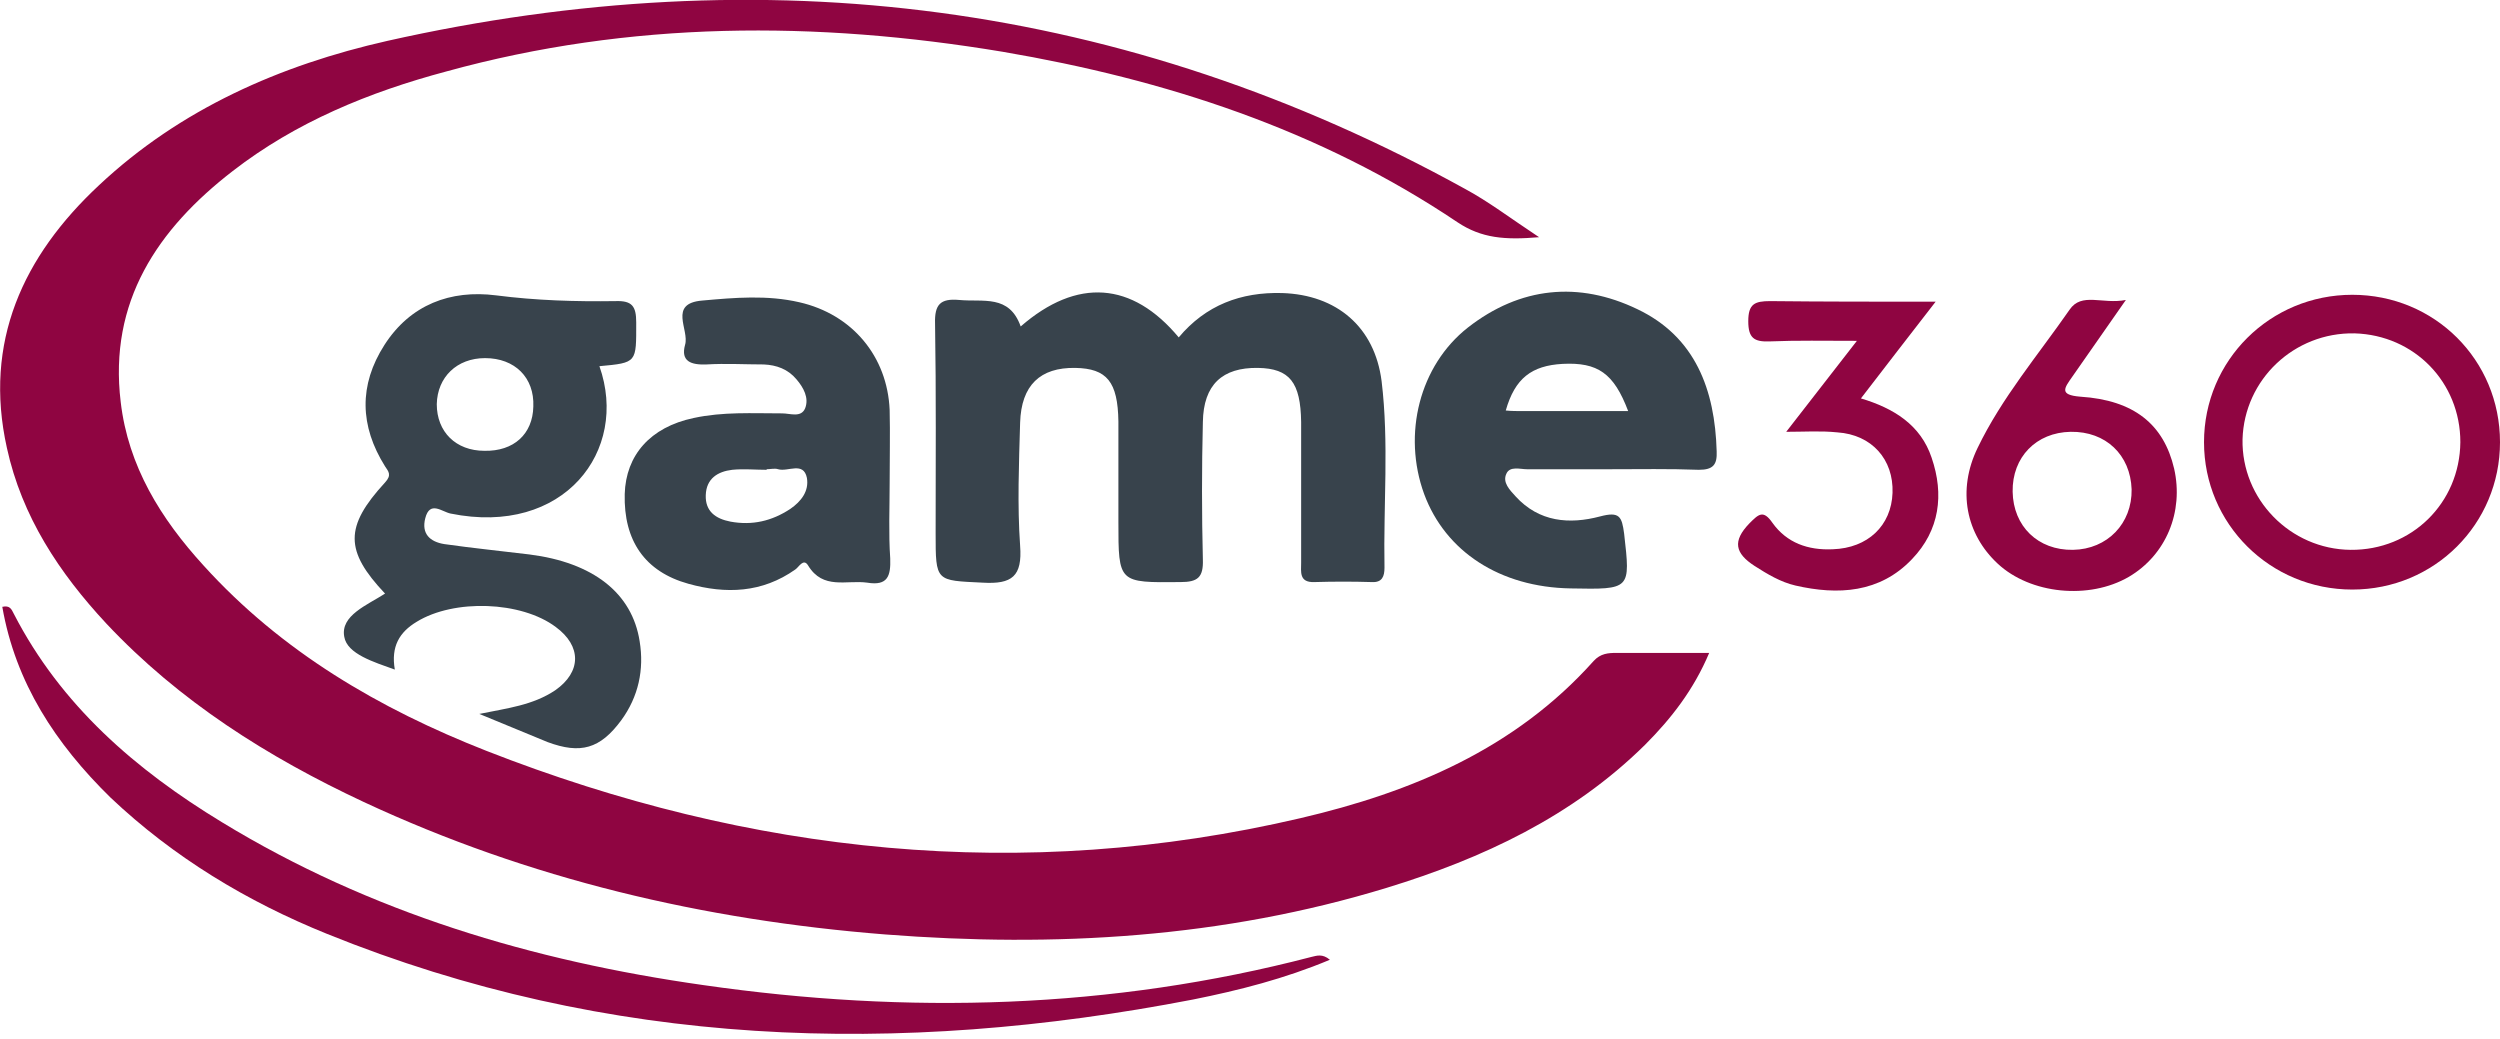
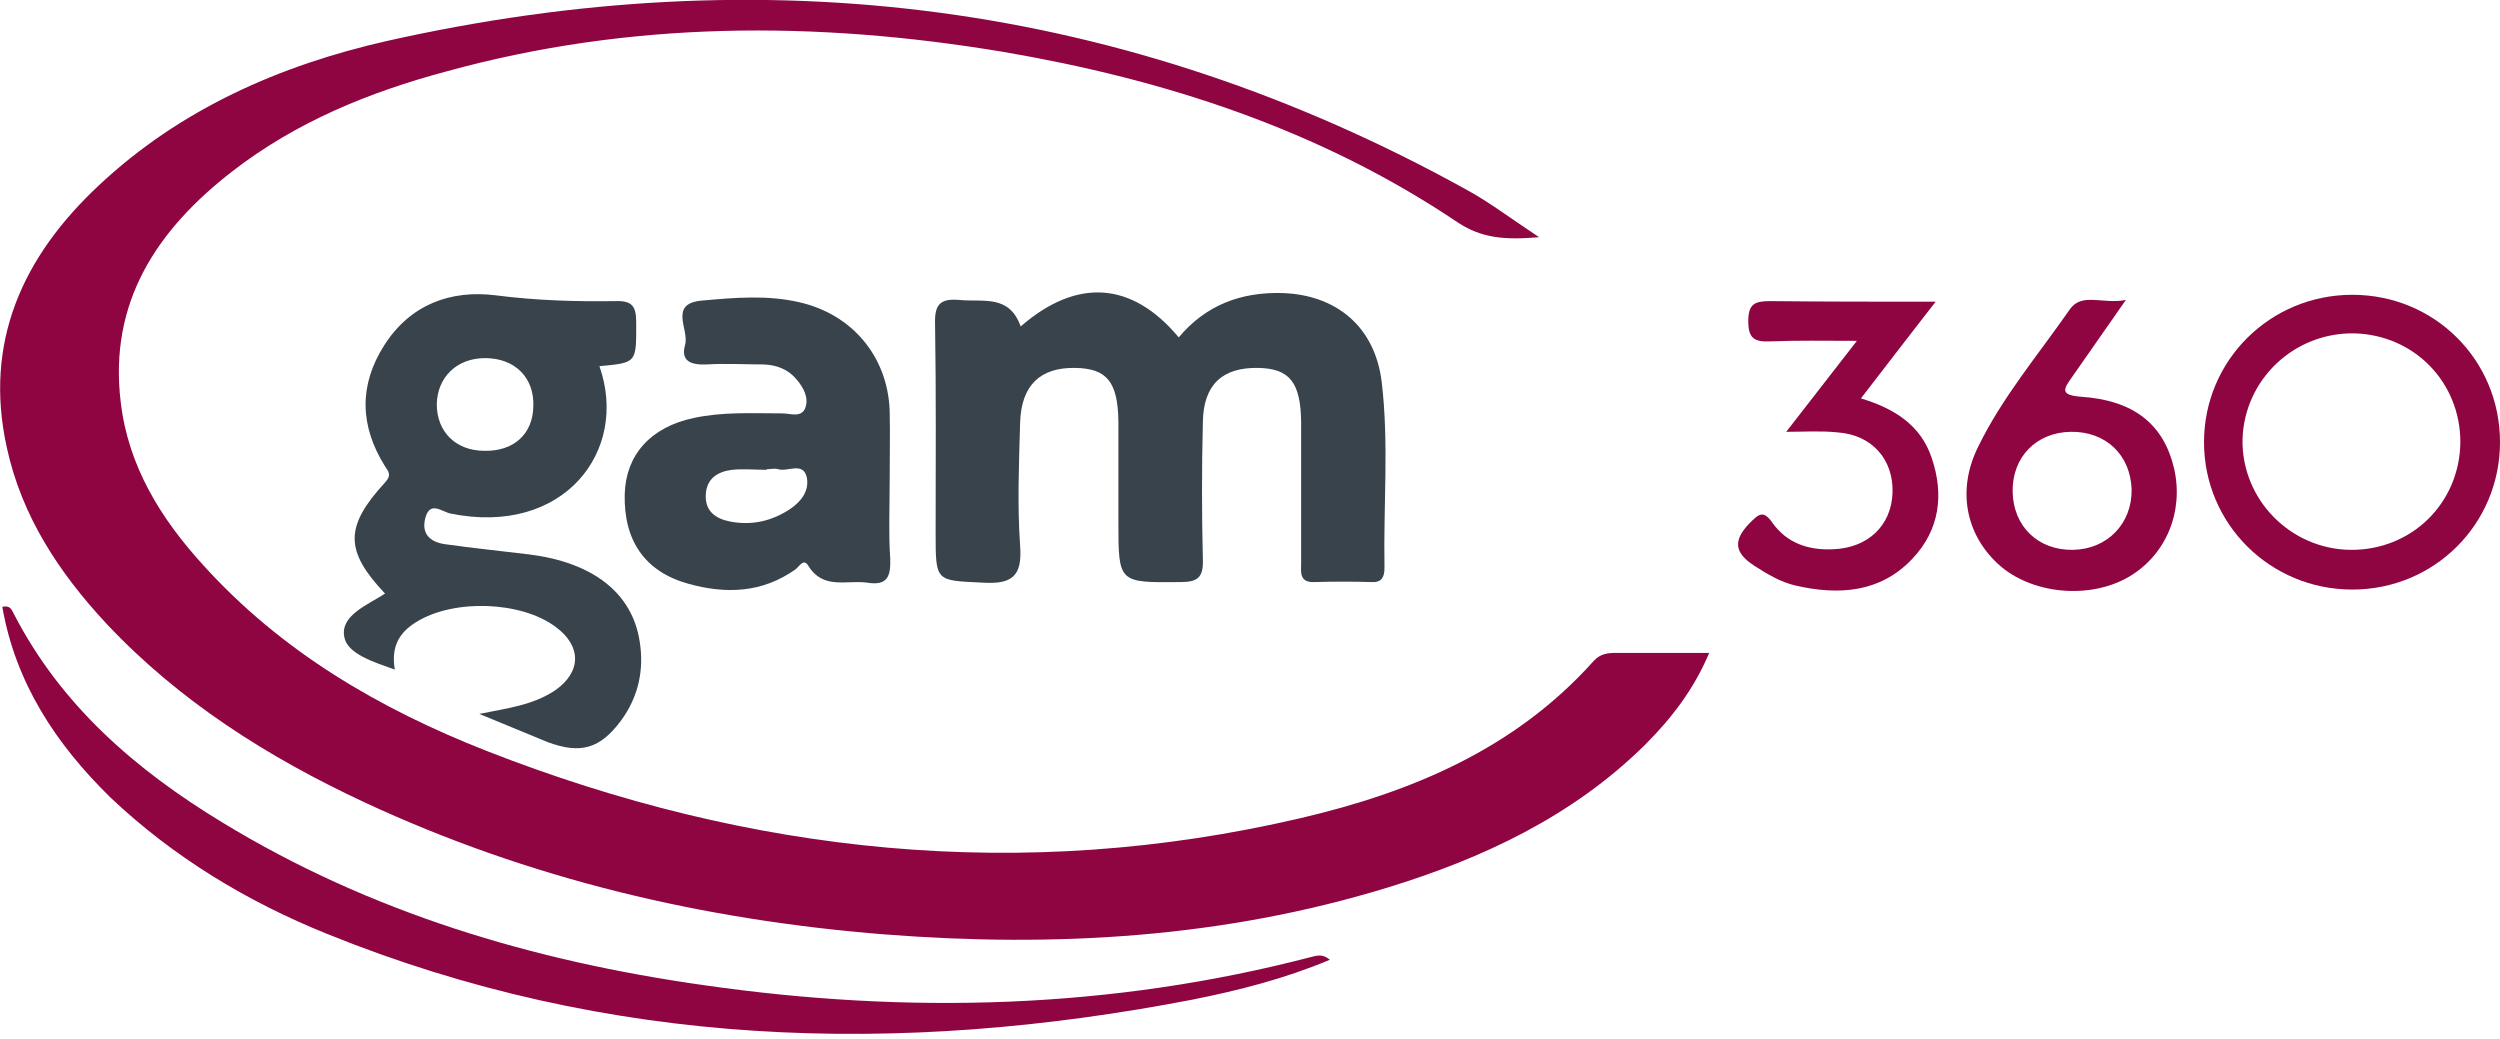
<svg xmlns="http://www.w3.org/2000/svg" width="142" height="59" viewBox="0 0 142 59" fill="none">
  <g clip-path="url(#clip0_2482_12011)">
    <path d="M87.42 13.473C85.494 13.637 84.156 13.539 82.784 12.623C74.95 7.358 66.169 4.513 56.963 2.943C46.354 1.177 35.81 1.177 25.364 4.055C20.957 5.232 16.812 6.933 13.221 9.713C8.944 13.016 6.17 17.136 6.855 22.826C7.28 26.489 9.14 29.465 11.556 32.114C15.995 37.019 21.545 40.257 27.617 42.644C42.633 48.53 58.073 50.166 73.873 46.47C80.173 44.998 86.049 42.546 90.521 37.542C90.913 37.117 91.337 37.085 91.827 37.085C93.492 37.085 95.189 37.085 97.082 37.085C96.201 39.178 94.928 40.813 93.426 42.317C89.313 46.372 84.221 48.759 78.769 50.427C69.466 53.272 59.934 53.828 50.271 53.076C39.956 52.258 30.065 49.937 20.663 45.554C15.212 43.004 10.185 39.832 6.039 35.417C3.362 32.539 1.241 29.334 0.392 25.442C-0.947 19.425 1.306 14.553 5.615 10.53C10.25 6.181 15.93 3.695 22.002 2.322C43.416 -2.485 63.884 0.065 83.209 10.726C84.547 11.446 85.788 12.394 87.42 13.473Z" fill="#8F0541" />
    <path d="M57.975 18.542C61.174 15.763 64.308 15.992 66.952 19.164C68.487 17.332 70.478 16.58 72.828 16.645C75.929 16.744 78.084 18.575 78.475 21.649C78.9 25.148 78.573 28.713 78.639 32.245C78.639 32.735 78.508 33.095 77.921 33.062C76.843 33.029 75.766 33.029 74.656 33.062C73.775 33.095 73.905 32.474 73.905 31.95C73.905 29.301 73.905 26.62 73.905 23.971C73.873 21.714 73.252 20.93 71.457 20.897C69.433 20.864 68.356 21.845 68.323 23.971C68.258 26.587 68.258 29.171 68.323 31.787C68.356 32.8 68.029 33.062 67.05 33.062C63.525 33.095 63.525 33.127 63.525 29.628C63.525 27.732 63.525 25.835 63.525 23.938C63.492 21.682 62.872 20.93 61.076 20.897C59.085 20.864 58.008 21.878 57.943 24.004C57.877 26.325 57.779 28.68 57.943 31.002C58.073 32.735 57.486 33.193 55.821 33.095C53.144 32.964 53.144 33.062 53.144 30.282C53.144 26.325 53.177 22.336 53.111 18.379C53.079 17.3 53.405 16.94 54.482 17.038C55.853 17.169 57.322 16.711 57.975 18.542Z" fill="#38434C" />
    <path d="M27.225 40.551C28.824 40.224 30.261 40.06 31.534 39.21C33.035 38.163 33.035 36.692 31.567 35.613C29.608 34.141 25.789 34.01 23.667 35.318C22.687 35.907 22.198 36.725 22.426 38.033C21.251 37.608 19.717 37.15 19.554 36.169C19.325 34.959 20.859 34.37 21.871 33.716C19.586 31.296 19.554 29.922 21.871 27.404C22.263 26.979 22.067 26.783 21.871 26.489C20.435 24.2 20.37 21.878 21.839 19.589C23.308 17.299 25.593 16.449 28.172 16.776C30.457 17.07 32.709 17.136 34.962 17.103C35.908 17.07 36.137 17.398 36.137 18.313C36.137 20.602 36.202 20.602 34.047 20.799C35.745 25.606 32.023 30.479 25.593 29.17C25.103 29.072 24.418 28.418 24.156 29.432C23.928 30.315 24.418 30.773 25.234 30.904C26.833 31.133 28.465 31.296 30.065 31.492C33.688 31.95 35.908 33.683 36.333 36.43C36.594 38.033 36.267 39.57 35.288 40.91C34.08 42.546 32.97 42.84 31.11 42.153C29.771 41.597 28.498 41.074 27.225 40.551ZM27.519 25.606C29.183 25.639 30.261 24.657 30.293 23.088C30.359 21.453 29.249 20.341 27.551 20.341C25.952 20.341 24.842 21.42 24.809 22.957C24.809 24.527 25.887 25.606 27.519 25.606Z" fill="#38434C" />
-     <path d="M91.435 26.653C89.868 26.653 88.301 26.653 86.734 26.653C86.343 26.653 85.755 26.456 85.559 26.914C85.331 27.405 85.755 27.83 86.082 28.19C87.42 29.661 89.15 29.792 90.88 29.334C91.99 29.04 92.121 29.334 92.251 30.315C92.61 33.487 92.643 33.487 89.215 33.422C85.2 33.357 82.099 31.329 80.891 28.059C79.651 24.658 80.63 20.766 83.372 18.608C86.343 16.286 89.672 15.959 93.002 17.561C96.299 19.131 97.409 22.14 97.507 25.639C97.539 26.391 97.311 26.685 96.495 26.685C94.797 26.62 93.132 26.653 91.435 26.653ZM92.48 23.35C91.664 21.191 90.749 20.57 88.758 20.668C86.996 20.766 86.049 21.486 85.527 23.317C85.853 23.35 86.179 23.35 86.473 23.35C88.432 23.35 90.391 23.35 92.48 23.35Z" fill="#38434C" />
    <path d="M0.131 34.468C0.555 34.37 0.653 34.599 0.783 34.861C3.46 40.061 7.704 43.723 12.601 46.699C21.023 51.834 30.261 54.581 39.956 55.954C51.544 57.622 63.1 57.328 74.493 54.352C74.787 54.286 75.113 54.155 75.537 54.515C72.959 55.594 70.38 56.248 67.768 56.772C51.022 60.009 34.57 59.519 18.574 53.044C14.037 51.212 9.858 48.694 6.268 45.293C3.166 42.252 0.881 38.785 0.131 34.468Z" fill="#8F0541" />
    <path d="M50.532 27.47C50.532 28.876 50.467 30.282 50.565 31.721C50.598 32.702 50.434 33.291 49.259 33.095C48.084 32.931 46.746 33.52 45.897 32.114C45.636 31.689 45.375 32.212 45.179 32.343C43.286 33.683 41.229 33.749 39.107 33.16C36.626 32.473 35.418 30.707 35.484 28.059C35.549 25.867 36.92 24.265 39.401 23.742C41.066 23.382 42.731 23.48 44.428 23.48C44.885 23.48 45.505 23.742 45.734 23.186C45.962 22.597 45.636 22.009 45.244 21.551C44.755 20.962 44.102 20.733 43.383 20.701C42.306 20.701 41.229 20.635 40.119 20.701C39.27 20.733 38.65 20.537 38.911 19.589C39.172 18.738 37.932 17.234 39.891 17.071C41.719 16.907 43.579 16.744 45.407 17.169C48.411 17.855 50.402 20.243 50.532 23.284C50.565 24.625 50.532 26.064 50.532 27.47ZM43.547 26.652V26.685C42.894 26.685 42.241 26.62 41.588 26.685C40.772 26.783 40.119 27.176 40.087 28.124C40.054 29.04 40.641 29.465 41.49 29.628C42.731 29.857 43.84 29.596 44.885 28.909C45.505 28.484 45.962 27.895 45.832 27.143C45.636 26.195 44.755 26.816 44.2 26.652C44.004 26.587 43.775 26.652 43.547 26.652Z" fill="#38434C" />
    <path d="M133.611 16.744C138.279 16.744 142 20.439 142 25.116C142 29.759 138.279 33.487 133.611 33.487C128.942 33.487 125.188 29.759 125.188 25.116C125.188 20.472 128.942 16.744 133.611 16.744ZM133.513 31.231C136.973 31.264 139.715 28.582 139.748 25.116C139.748 21.714 137.136 19.033 133.741 18.935C130.314 18.869 127.474 21.551 127.376 24.952C127.31 28.353 130.085 31.198 133.513 31.231Z" fill="#8F0541" />
    <path d="M120.749 17.038C119.574 18.706 118.66 20.047 117.713 21.387C117.256 22.041 116.93 22.434 118.17 22.532C121.206 22.728 122.904 24.102 123.491 26.62C124.046 29.073 123.034 31.525 120.912 32.768C118.66 34.076 115.33 33.749 113.47 32.016C111.674 30.348 111.152 27.863 112.327 25.443C113.698 22.598 115.755 20.177 117.55 17.594C118.236 16.58 119.411 17.3 120.749 17.038ZM117.615 24.527C115.657 24.56 114.286 25.966 114.318 27.928C114.351 29.89 115.755 31.264 117.746 31.231C119.705 31.198 121.108 29.727 121.076 27.797C121.01 25.835 119.607 24.494 117.615 24.527Z" fill="#8F0541" />
    <path d="M101.457 24.527C102.73 22.892 103.97 21.289 105.472 19.36C103.644 19.36 102.077 19.327 100.51 19.392C99.629 19.425 99.302 19.196 99.302 18.248C99.302 17.267 99.661 17.103 100.543 17.103C103.546 17.136 106.582 17.136 109.944 17.136C108.443 19.065 107.137 20.766 105.7 22.63C107.561 23.186 109.095 24.134 109.716 25.998C110.434 28.091 110.173 30.119 108.606 31.754C106.778 33.683 104.395 33.814 101.979 33.258C101.13 33.062 100.38 32.604 99.661 32.146C98.552 31.427 98.388 30.74 99.368 29.726C99.89 29.203 100.151 28.942 100.673 29.694C101.489 30.838 102.697 31.263 104.101 31.198C106.092 31.133 107.431 29.857 107.496 27.993C107.561 26.096 106.321 24.69 104.362 24.559C103.415 24.461 102.501 24.527 101.457 24.527Z" fill="#8F0541" />
  </g>
  <defs>
    <clipPath id="clip0_2482_12011">
      <rect width="142" height="58.701" fill="white" />
    </clipPath>
  </defs>
</svg>